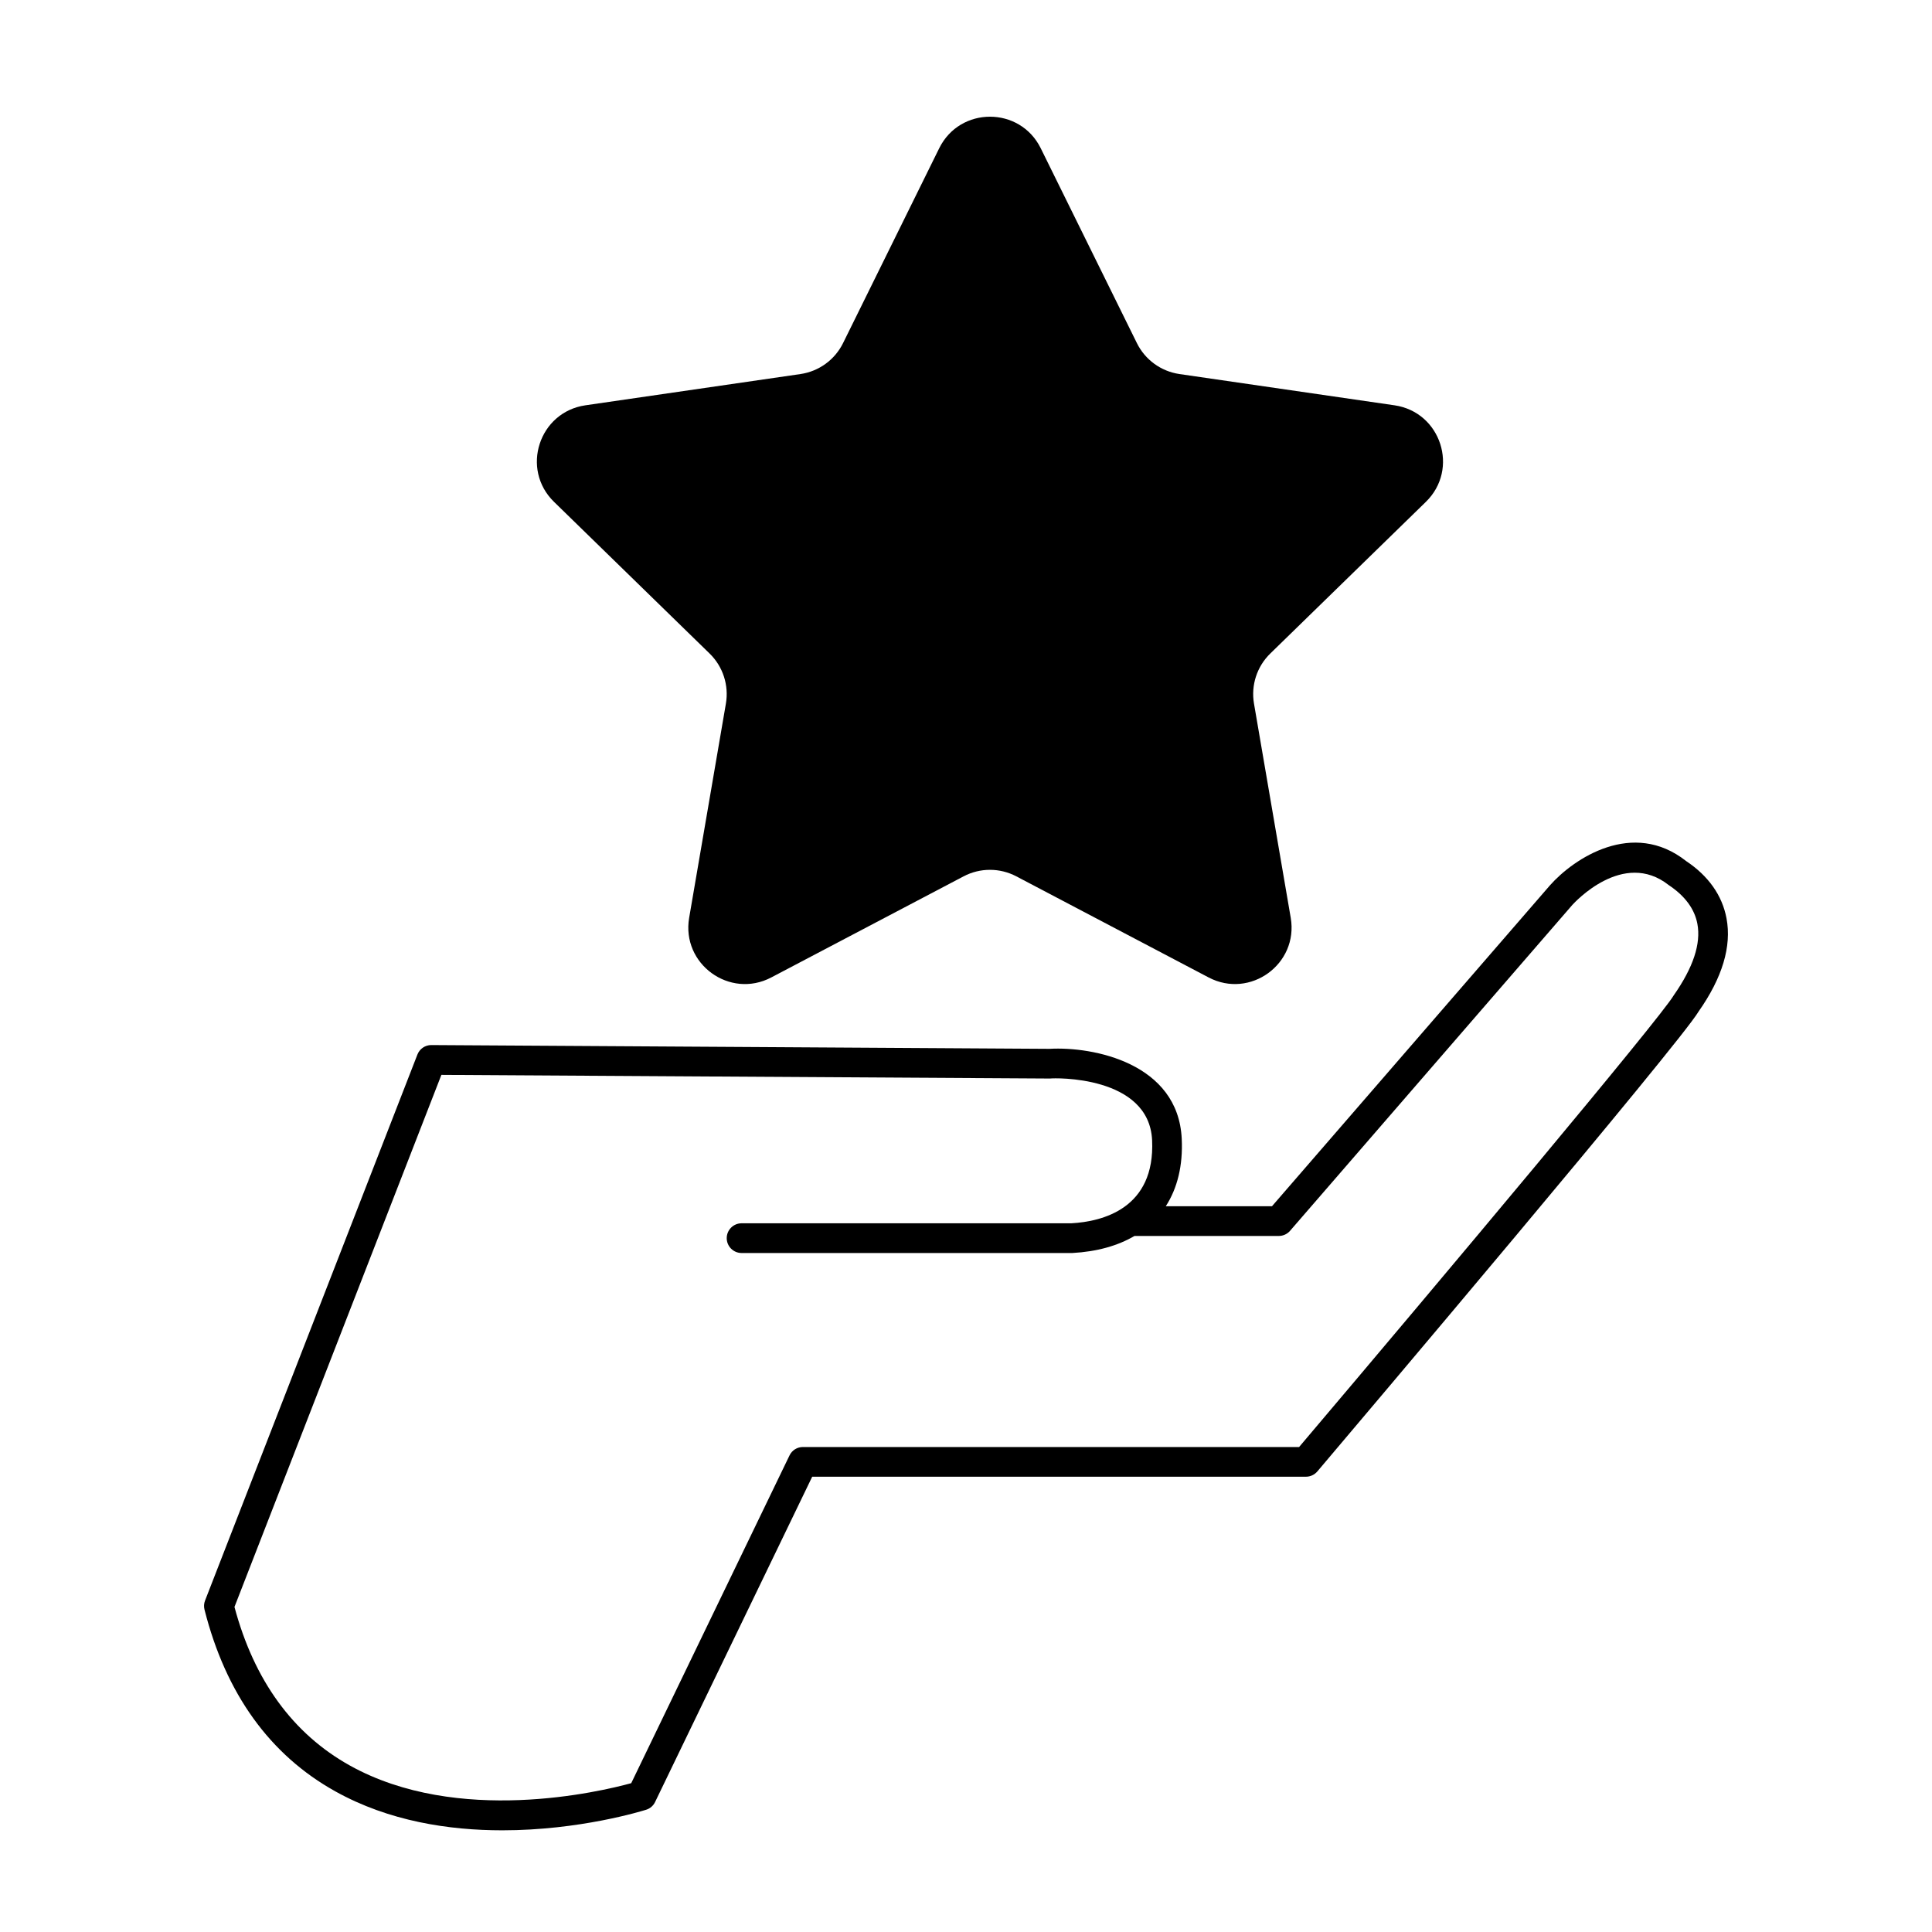
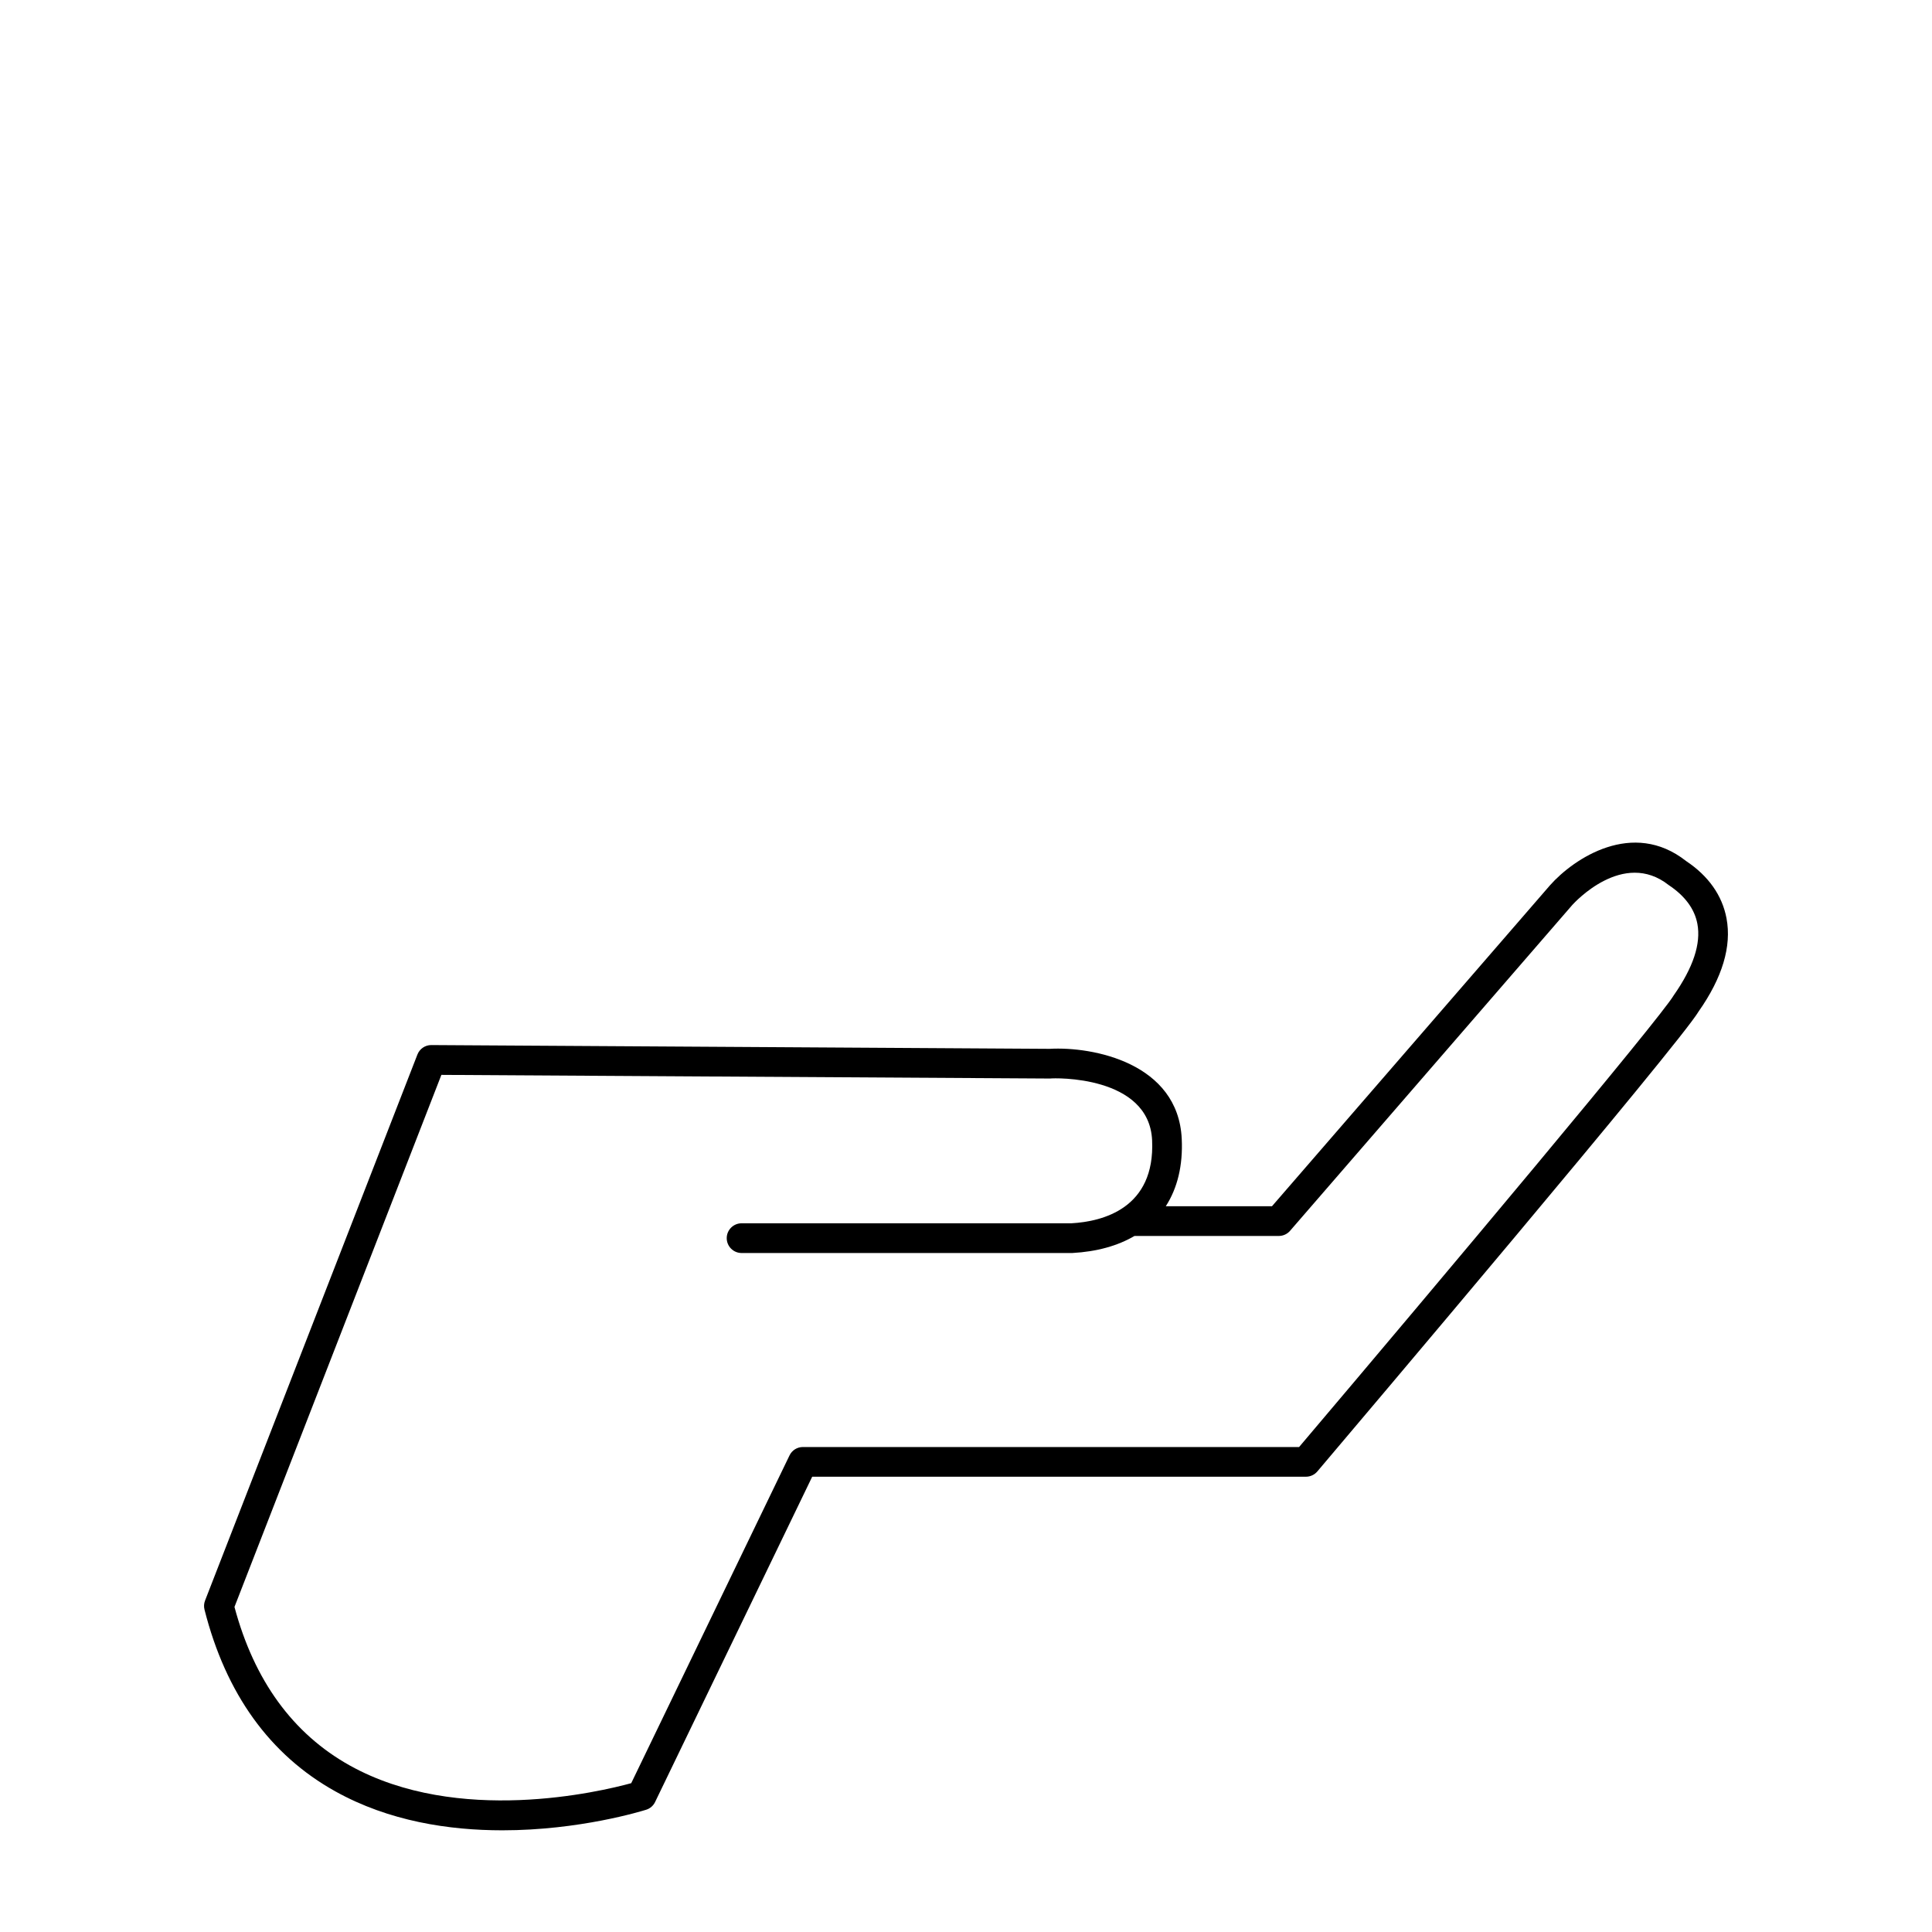
<svg xmlns="http://www.w3.org/2000/svg" fill="#000000" width="800px" height="800px" version="1.1" viewBox="144 144 512 512">
  <g>
-     <path d="m521.87 277c8.902-8.68 3.992-23.801-8.312-25.59l-56.98-8.281c-4.887-0.711-9.109-3.777-11.293-8.207l-25.48-51.633c-5.504-11.148-21.402-11.148-26.906 0l-25.48 51.633c-2.184 4.43-6.41 7.496-11.297 8.207l-56.984 8.281c-12.305 1.789-17.219 16.91-8.316 25.59l41.23 40.191c3.535 3.445 5.148 8.41 4.316 13.277l-9.734 56.75c-2.102 12.254 10.762 21.602 21.766 15.812l50.965-26.793c4.371-2.297 9.59-2.297 13.961 0l50.965 26.793c11.004 5.785 23.867-3.559 21.766-15.812l-9.734-56.75c-0.836-4.867 0.777-9.832 4.316-13.277z" />
    <path d="m258.29 420.95c-1.621 0-3.082 1-3.668 2.508l-56.281 144.71c-0.301 0.77-0.348 1.598-0.145 2.398 5.644 22.293 17.312 38.5 34.68 48.168 14.238 7.934 30.188 10.316 44.242 10.316 20.527 0 37-5.106 38.137-5.457 1.031-0.324 1.883-1.062 2.352-2.043l41.637-86.207h130.85c1.152 0 2.254-0.508 3.004-1.383 9.824-11.609 96.172-113.56 101.04-121.89 6.312-8.98 8.801-17.281 7.41-24.691-1.145-6.121-4.836-11.285-10.707-15.191-14.121-11.148-29.75-0.707-36.062 6.41l-73.691 85.07h-28.141c3.082-4.781 4.566-10.809 4.227-17.867-0.938-20.051-23.445-24.508-35.055-23.848l-163.8-1h-0.023zm163.98 8.871c1.07-0.168 26.238-0.891 27.051 16.344 0.844 18.098-13.152 21.555-21.363 22.016l-87.43 0.004c-2.176 0-3.938 1.77-3.938 3.938s1.762 3.938 3.938 3.938h87.645c6.496-0.355 12.031-1.906 16.48-4.519h38.238c1.145 0 2.231-0.492 2.977-1.352l74.832-86.391c0.547-0.586 13.453-14.762 25.531-5.242 4.297 2.859 6.856 6.32 7.594 10.27 0.984 5.242-1.078 11.547-6.297 18.988-3.512 5.996-60.824 74.309-99.254 119.66h-131.5c-1.508 0-2.891 0.859-3.543 2.231l-41.949 86.855c-8.148 2.231-45.934 11.27-74.578-4.688-15.082-8.41-25.359-22.539-30.566-42.02l54.836-141z" />
  </g>
</svg>